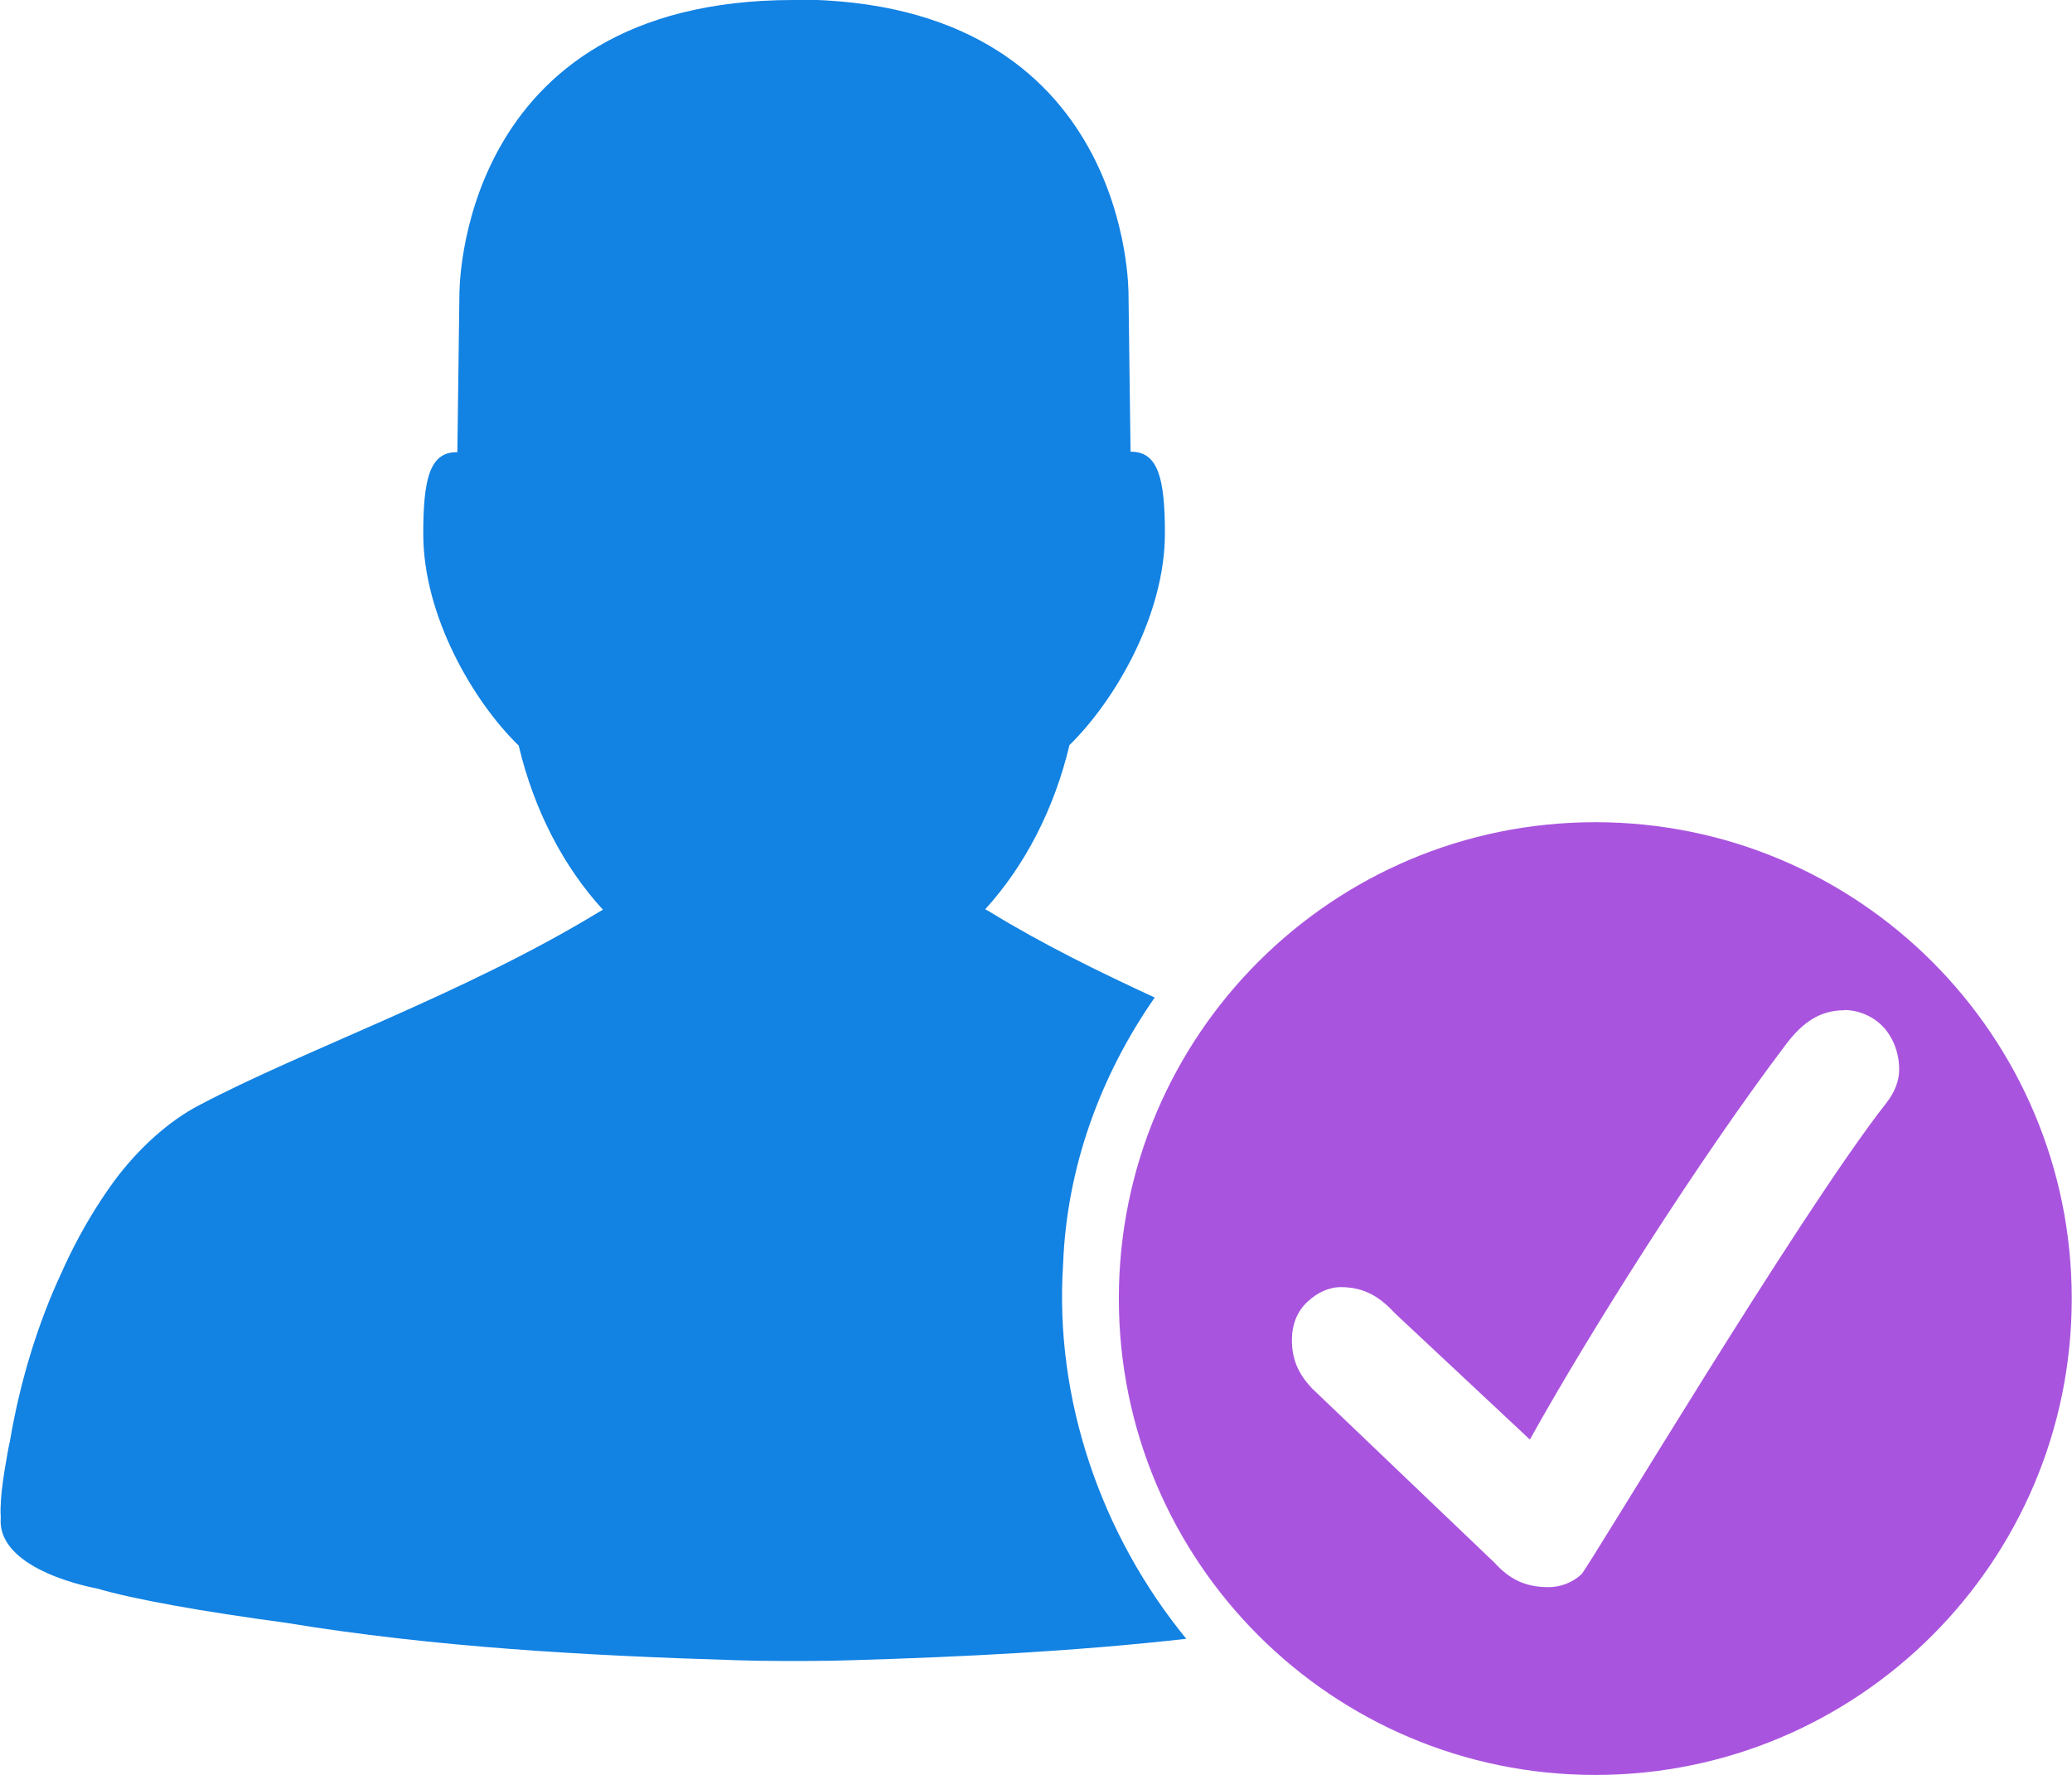
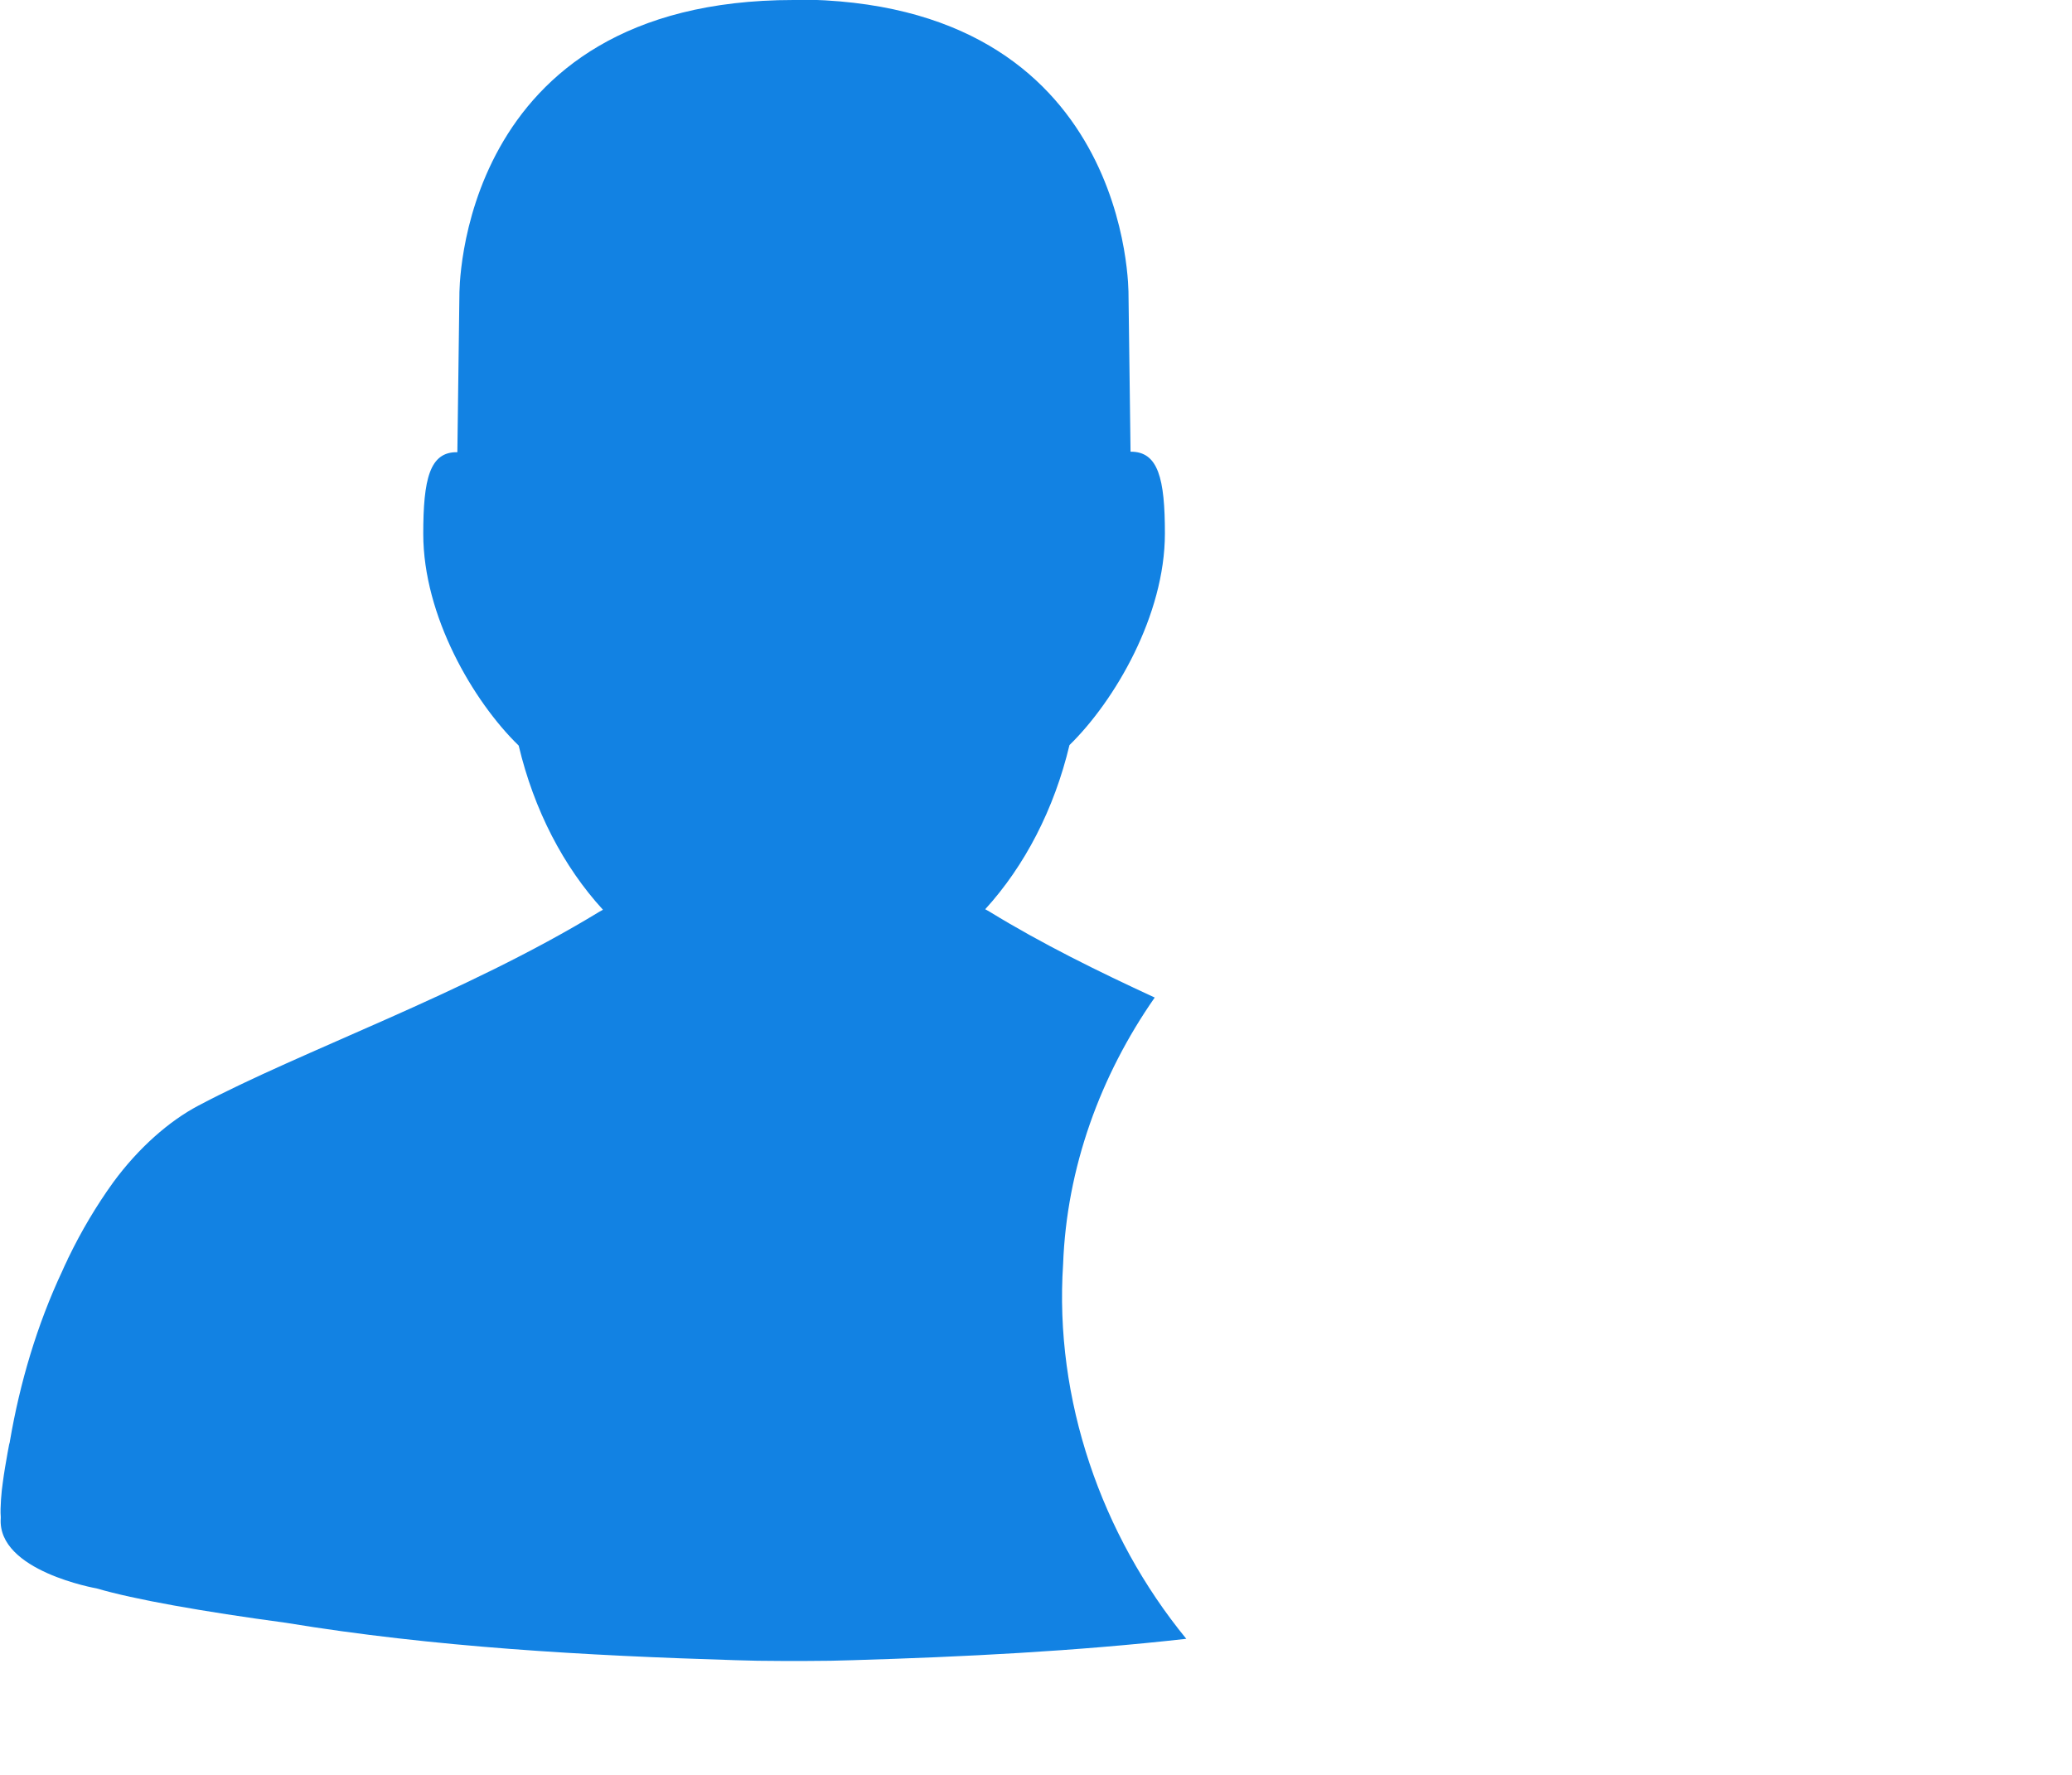
<svg xmlns="http://www.w3.org/2000/svg" id="Layer_2" viewBox="0 0 81.41 69.76">
  <defs>
    <style>.cls-1{fill:#1282e3;}.cls-1,.cls-2{stroke-width:0px;}.cls-2{fill:#a954de;}</style>
  </defs>
  <g id="Layer_1-2">
    <g id="g20224">
-       <path id="path12-6" class="cls-2" d="M62.68,32.31c-10.34,0-18.72,8.38-18.72,18.72s8.38,18.72,18.72,18.72,18.72-8.38,18.72-18.72-8.38-18.72-18.72-18.72ZM72.46,39.69c.37,0,.72.1,1.06.29.69.39,1.1,1.19,1.1,2.05,0,.45-.18.9-.51,1.32-3.4,4.33-11.72,18.29-11.98,18.52-.35.32-.81.5-1.29.5-.91,0-1.53-.31-2.12-.96l-7.18-6.86c-.52-.56-.78-1.11-.78-1.9,0-.58.2-1.13.63-1.51.35-.33.81-.56,1.29-.56.91,0,1.52.37,2.12,1.02l5.31,4.97c2.35-4.23,6.64-11.01,10.07-15.54.68-.9,1.37-1.33,2.29-1.33h0Z" />
      <path id="path15621-9" class="cls-1" d="M31.18,0c-13.29,0-13.13,11.6-13.13,11.6l-.08,6.17c-1.09-.02-1.34,1.06-1.34,3.21,0,3.22,1.96,6.58,3.75,8.32.6,2.53,1.76,4.76,3.31,6.45-.05.03-.11.06-.16.09-5.3,3.23-11.61,5.42-15.74,7.61-1.14.6-2.35,1.66-3.34,3.01-.67.93-1.25,1.91-1.75,2.94-.02.04-.04.07-.05.11-.07.14-.14.29-.2.43-1,2.13-1.67,4.41-2.06,6.69,0,.04-.02.09-.03.13-.02.11-.04.21-.06.32-.07.4-.14.79-.19,1.18-.05.32-.11,1-.08,1.34,0,.02,0,.04,0,.06-.15,2.08,3.77,2.76,3.77,2.76,1.46.43,4.16.91,7.43,1.35,5.83.96,11.8,1.29,17.66,1.47.57.02,1.16.03,1.78.03h.12c.31,0,.62,0,.94,0,.62,0,1.21-.01,1.78-.03,4.34-.13,8.74-.35,13.1-.84-3.34-4.08-5.19-9.41-4.84-14.72.14-3.79,1.46-7.41,3.6-10.48-2.19-1.01-4.43-2.11-6.5-3.38-.05-.03-.11-.06-.16-.09,1.55-1.7,2.71-3.93,3.31-6.45,1.78-1.74,3.75-5.1,3.75-8.32,0-2.15-.26-3.22-1.35-3.21l-.08-6.17s.16-11.6-13.13-11.6h0Z" />
    </g>
  </g>
</svg>